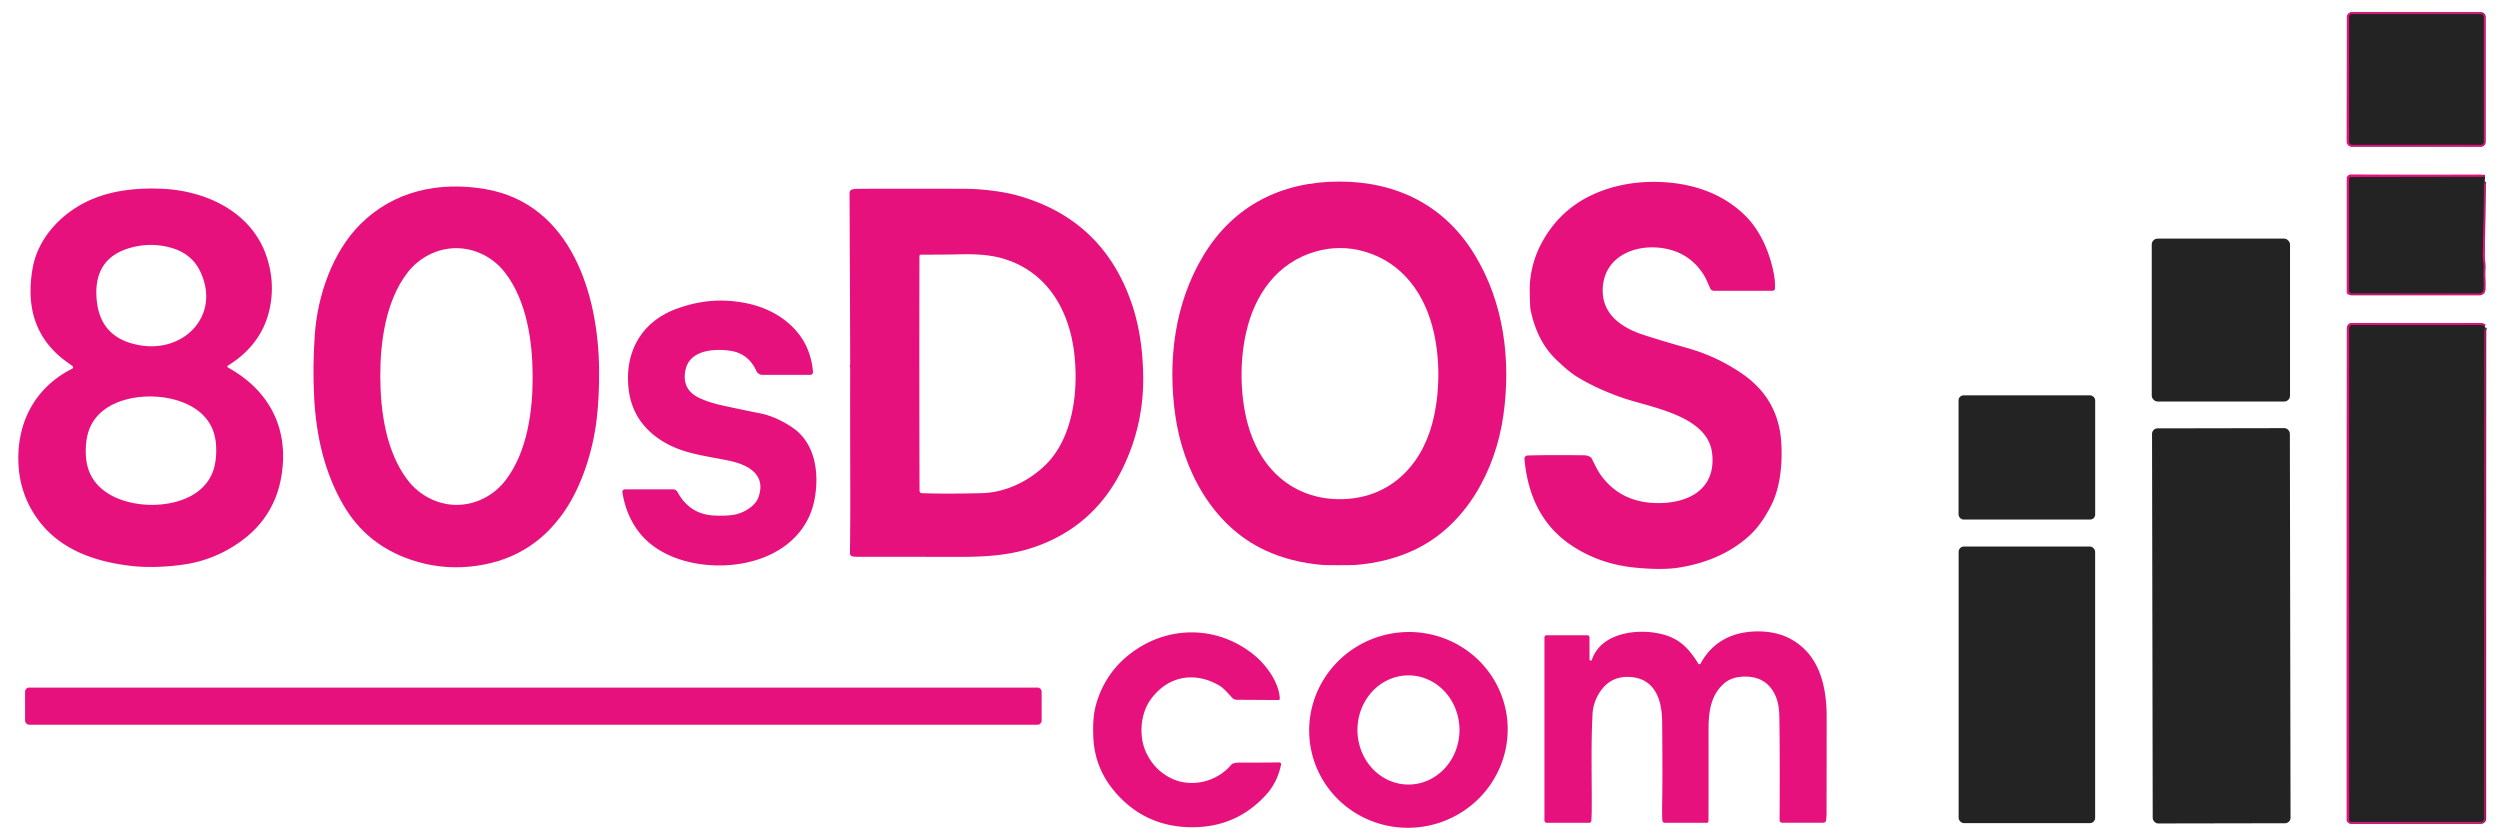
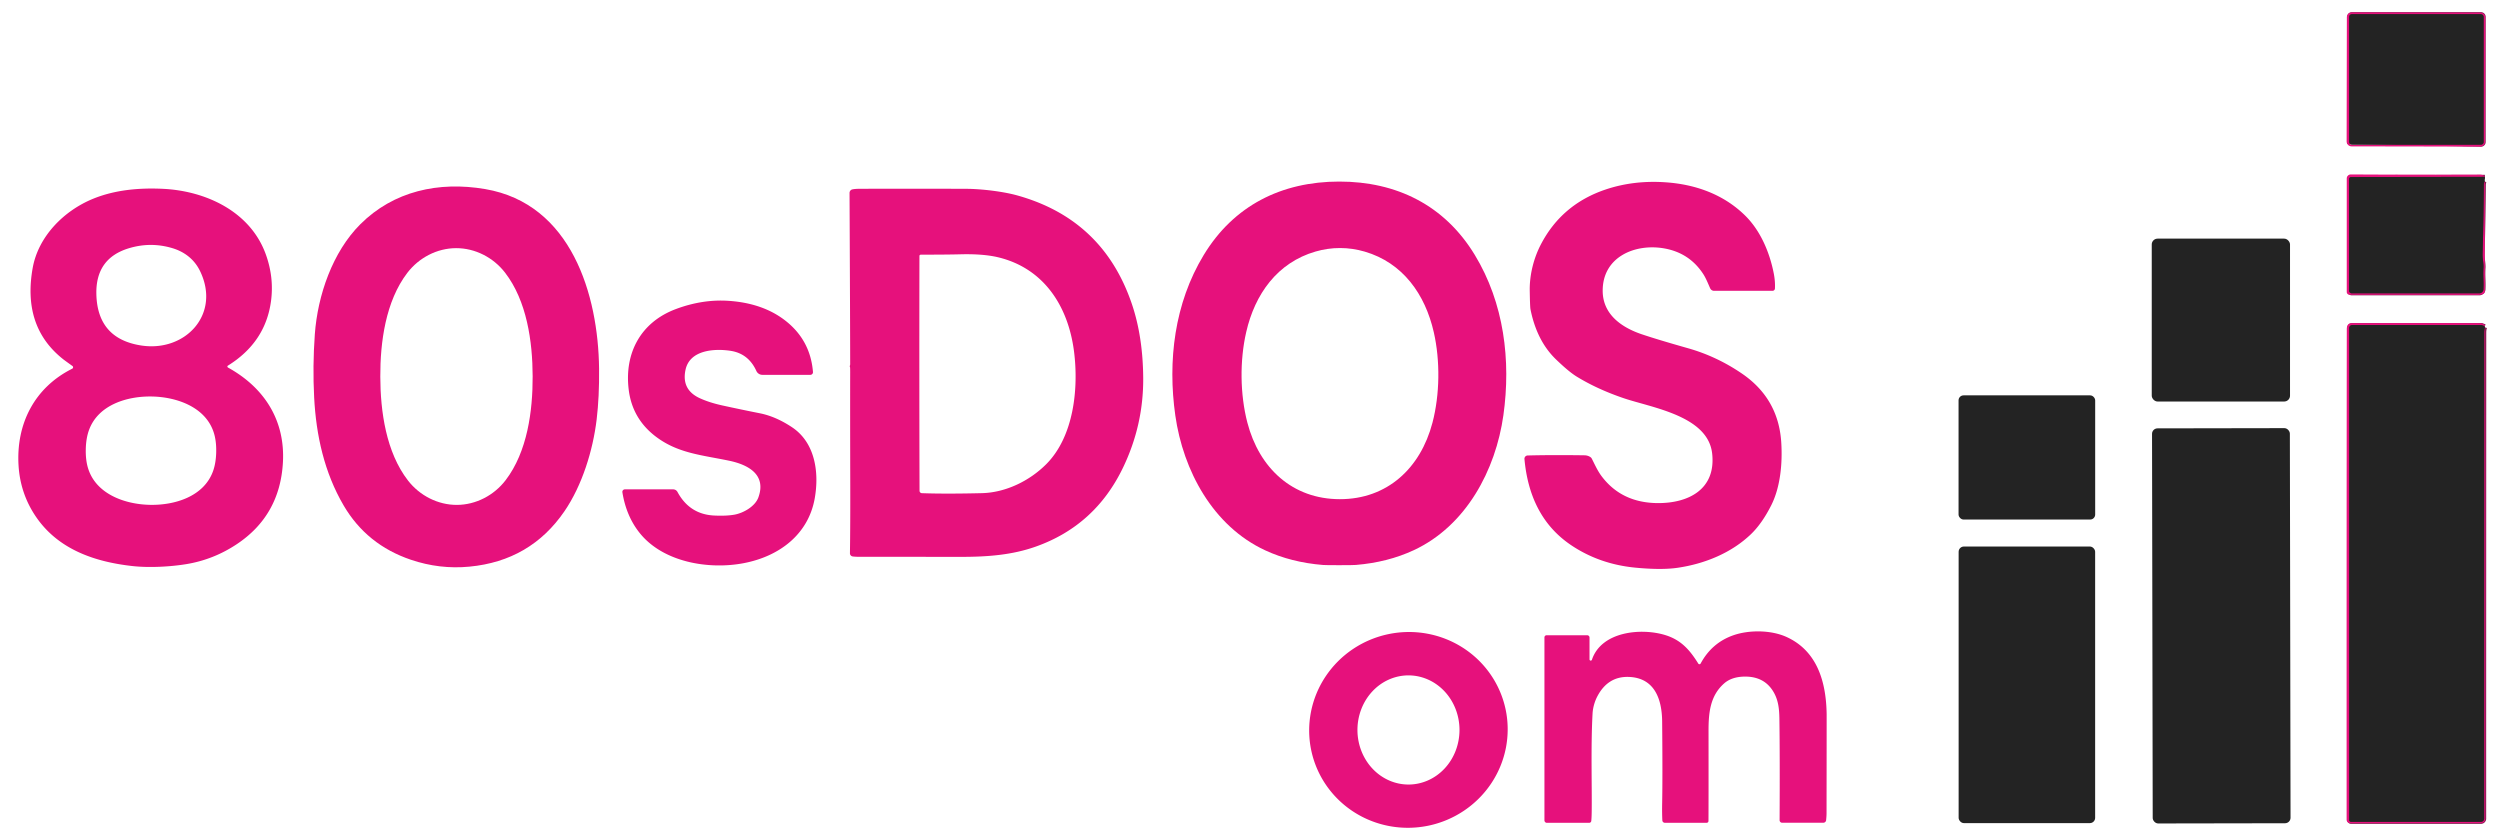
<svg xmlns="http://www.w3.org/2000/svg" version="1.1" viewBox="0.00 0.00 1245.00 418.00">
  <g stroke-width="2.00" fill="none" stroke-linecap="butt">
    <path stroke="#851a50" vector-effect="non-scaling-stroke" d="   M 1237.48 88.06   L 1170.86 88.17   A 1.02 1.01 0.0 0 0 1169.84 89.18   L 1169.84 144.74   A 1.36 1.35 0.0 0 0 1171.20 146.09   L 1234.65 146.09   A 2.13 2.13 0.0 0 0 1236.78 144.04   C 1236.96 139.80 1236.52 137.20 1236.79 133.42   C 1236.93 131.38 1236.28 128.89 1236.34 126.52   Q 1236.89 106.42 1236.96 92.03   Q 1236.97 90.93 1237.41 90.29" />
    <path stroke="#851a50" vector-effect="non-scaling-stroke" d="   M 1237.46 162.48   L 1236.11 161.95   A 1.34 1.24 53.6 0 0 1235.64 161.86   L 1171.41 161.86   A 1.51 1.51 0.0 0 0 1169.90 163.37   L 1169.90 408.34   A 0.95 0.95 0.0 0 0 1170.85 409.29   L 1235.51 409.29   A 1.61 1.61 0.0 0 0 1237.12 407.68   Q 1237.11 346.14 1237.16 165.50   Q 1237.16 164.24 1237.56 163.03" />
-     <path stroke="#851a50" vector-effect="non-scaling-stroke" d="   M 1236.87 8.40   A 1.35 1.35 0.0 0 0 1235.52 7.05   L 1171.22 7.05   A 1.35 1.35 0.0 0 0 1169.87 8.40   L 1169.87 70.72   A 1.35 1.35 0.0 0 0 1171.22 72.07   L 1235.52 72.07   A 1.35 1.35 0.0 0 0 1236.87 70.72   L 1236.87 8.40" />
+     <path stroke="#851a50" vector-effect="non-scaling-stroke" d="   M 1236.87 8.40   A 1.35 1.35 0.0 0 0 1235.52 7.05   L 1171.22 7.05   A 1.35 1.35 0.0 0 0 1169.87 8.40   L 1169.87 70.72   L 1235.52 72.07   A 1.35 1.35 0.0 0 0 1236.87 70.72   L 1236.87 8.40" />
  </g>
  <path fill="#e6117c" d="   M 1237.586 70.56   A 2.45 2.45 0.0 0 1 1235.132 73.006   L 1171.072 72.894   A 2.45 2.45 0.0 0 1 1168.626 70.44   L 1168.734 8.64   A 2.45 2.45 0.0 0 1 1171.188 6.194   L 1235.248 6.306   A 2.45 2.45 0.0 0 1 1237.694 8.76   L 1237.586 70.56   Z   M 1236.87 8.40   A 1.35 1.35 0.0 0 0 1235.52 7.05   L 1171.22 7.05   A 1.35 1.35 0.0 0 0 1169.87 8.40   L 1169.87 70.72   A 1.35 1.35 0.0 0 0 1171.22 72.07   L 1235.52 72.07   A 1.35 1.35 0.0 0 0 1236.87 70.72   L 1236.87 8.40   Z" />
  <rect fill="#232323" x="1169.87" y="7.05" width="67.00" height="65.02" rx="1.35" />
  <path fill="#e6117c" d="   M 1237.48 88.06   L 1170.86 88.17   A 1.02 1.01 0.0 0 0 1169.84 89.18   L 1169.84 144.74   A 1.36 1.35 0.0 0 0 1171.20 146.09   L 1234.65 146.09   A 2.13 2.13 0.0 0 0 1236.78 144.04   C 1236.96 139.80 1236.52 137.20 1236.79 133.42   C 1236.93 131.38 1236.28 128.89 1236.34 126.52   Q 1236.89 106.42 1236.96 92.03   Q 1236.97 90.93 1237.41 90.29   L 1237.46 145.05   A 1.50 1.49 -7.6 0 1 1236.35 146.49   Q 1235.01 146.85 1233.87 146.85   Q 1174.94 146.76 1170.06 146.78   A 1.38 1.38 0.0 0 1 1168.68 145.40   L 1168.68 88.90   A 2.03 2.02 -89.7 0 1 1170.72 86.87   Q 1203.58 87.06 1234.97 86.98   Q 1236.63 86.98 1237.48 88.06   Z" />
  <path fill="#232323" d="   M 1237.48 88.06   L 1237.41 90.29   Q 1236.97 90.93 1236.96 92.03   Q 1236.89 106.42 1236.34 126.52   C 1236.28 128.89 1236.93 131.38 1236.79 133.42   C 1236.52 137.20 1236.96 139.80 1236.78 144.04   A 2.13 2.13 0.0 0 1 1234.65 146.09   L 1171.20 146.09   A 1.36 1.35 0.0 0 1 1169.84 144.74   L 1169.84 89.18   A 1.02 1.01 -0.0 0 1 1170.86 88.17   L 1237.48 88.06   Z" />
  <path fill="#e6117c" d="   M 666.89 90.42   C 695.56 90.39 719.42 102.26 734.41 126.89   C 749.04 150.92 752.51 179.57 748.69 206.78   C 744.85 234.14 730.12 261.87 704.05 274.00   Q 691.09 280.03 675.25 281.34   Q 673.85 281.46 667.07 281.46   Q 660.29 281.47 658.89 281.36   Q 643.05 280.08 630.08 274.07   C 603.99 261.99 589.20 234.29 585.31 206.94   C 581.44 179.73 584.85 151.08 599.44 127.02   C 614.38 102.36 638.21 90.45 666.89 90.42   Z   M 667.22 248.59   C 690.83 248.62 707.41 233.19 713.36 210.54   C 717.04 196.52 717.26 179.67 714.03 165.46   C 709.75 146.57 698.61 130.85 679.62 125.30   Q 673.57 123.53 667.38 123.52   Q 661.18 123.51 655.12 125.27   C 636.12 130.77 624.94 146.47 620.62 165.35   C 617.35 179.55 617.53 196.40 621.18 210.43   C 627.07 233.10 643.61 248.57 667.22 248.59   Z" />
  <path fill="#e6117c" d="   M 759.18 228.61   A 1.63 1.63 0.0 0 1 760.76 226.83   Q 772.88 226.51 789.00 226.74   Q 790.77 226.76 792.08 227.68   A 2.05 1.98 -87.2 0 1 792.71 228.40   C 794.38 231.68 795.58 234.44 797.57 237.11   Q 807.54 250.41 825.49 250.54   C 840.90 250.65 854.65 243.66 852.65 225.81   C 850.53 207.00 822.51 203.04 808.50 198.27   Q 795.44 193.82 785.22 187.56   Q 781.23 185.12 774.84 178.94   Q 765.32 169.74 762.18 154.03   Q 761.94 152.81 761.81 144.73   C 761.69 136.42 763.98 128.18 767.39 121.66   Q 777.81 101.70 799.61 94.37   Q 813.69 89.64 829.76 90.81   C 844.78 91.89 858.59 96.98 869.18 107.45   C 876.76 114.96 881.30 125.74 883.34 136.19   Q 884.10 140.09 883.92 143.69   A 1.20 1.20 0.0 0 1 882.72 144.83   L 853.61 144.83   A 2.14 2.13 77.7 0 1 851.67 143.58   C 850.87 141.84 849.68 138.75 848.29 136.59   Q 841.45 125.98 828.87 123.72   C 814.40 121.13 798.02 127.83 798.14 144.94   C 798.22 156.53 807.45 163.03 817.55 166.45   Q 825.42 169.11 840.59 173.41   Q 854.98 177.48 867.57 186.10   Q 885.66 198.49 887.06 220.25   C 887.73 230.67 886.67 242.55 882.06 251.67   Q 877.48 260.71 872.05 265.95   C 862.34 275.30 849.10 280.74 835.57 282.74   Q 827.51 283.94 814.51 282.70   Q 796.45 280.98 782.30 271.41   C 767.40 261.33 760.77 246.08 759.18 228.61   Z" />
  <path fill="#e6117c" d="   M 156.45 197.94   Q 155.64 182.33 156.78 166.50   C 158.19 146.93 165.69 125.44 179.37 111.75   C 195.99 95.11 218.52 90.21 241.62 94.16   C 284.53 101.49 297.92 146.75 298.34 183.54   Q 298.50 197.49 297.13 208.92   C 295.29 224.22 289.97 241.64 281.10 254.60   Q 264.19 279.30 233.77 282.19   Q 218.93 283.61 204.61 278.75   Q 182.60 271.29 171.15 251.75   C 161.52 235.31 157.43 216.86 156.45 197.94   Z   M 189.39 187.63   C 189.44 204.87 192.25 225.19 203.18 239.30   C 208.99 246.79 218.05 251.47 227.53 251.44   C 237.01 251.41 246.04 246.68 251.80 239.14   C 262.64 224.97 265.32 204.63 265.26 187.39   C 265.21 170.15 262.40 149.83 251.47 135.72   C 245.66 128.22 236.60 123.55 227.12 123.58   C 217.64 123.61 208.62 128.34 202.85 135.88   C 192.01 150.05 189.33 170.39 189.39 187.63   Z" />
  <path fill="#e6117c" d="   M 113.24 182.57   Q 113.29 182.90 113.64 183.09   C 131.99 193.26 142.08 209.72 140.89 230.38   Q 139.38 256.69 117.99 270.95   Q 106.34 278.72 92.71 280.95   C 85.17 282.18 74.67 282.85 66.09 281.91   C 47.50 279.87 29.57 273.80 18.47 258.15   Q 10.18 246.46 9.25 231.99   C 7.93 211.20 17.10 193.05 35.96 183.62   A 0.80 0.80 0.0 0 0 36.07 182.26   Q 32.35 179.59 31.68 179.07   C 16.75 167.40 13.08 151.44 16.27 133.48   C 19.08 117.73 31.80 104.91 46.45 98.95   C 57.06 94.64 68.91 93.46 81.07 94.03   C 102.52 95.04 124.66 105.32 132.36 126.64   Q 136.55 138.25 134.95 150.04   Q 132.16 170.53 113.43 182.13   A 0.44 0.42 69.6 0 0 113.24 182.57   Z   M 99.61 134.96   C 96.75 129.08 91.81 125.34 85.71 123.54   Q 74.95 120.36 64.15 123.64   Q 47.56 128.67 47.99 146.53   Q 48.53 168.67 70.29 172.05   C 92.26 175.46 110.09 156.53 99.61 134.96   Z   M 42.72 223.70   Q 42.60 229.25 43.92 233.40   C 47.97 246.12 62.22 251.13 74.58 251.41   C 86.94 251.69 101.41 247.33 106.03 234.81   Q 107.54 230.72 107.67 225.17   Q 107.79 219.62 106.47 215.47   C 102.42 202.75 88.17 197.74 75.81 197.46   C 63.45 197.18 48.98 201.54 44.36 214.06   Q 42.85 218.14 42.72 223.70   Z" />
  <path fill="#e6117c" d="   M 423.23 182.15   Q 423.39 181.92 423.39 181.25   Q 423.38 163.79 423.07 96.09   A 1.82 1.80 84.4 0 1 424.52 94.31   Q 425.82 94.04 427.75 94.03   Q 447.71 93.92 481.00 94.03   C 488.87 94.05 499.68 95.39 506.59 97.32   Q 549.36 109.23 563.65 151.33   Q 569.17 167.58 569.32 188.24   Q 569.48 211.67 559.23 232.95   Q 545.34 261.77 515.75 272.23   C 504.16 276.33 492.16 277.34 478.22 277.32   Q 454.42 277.29 428.25 277.30   Q 426.03 277.30 424.62 277.11   A 1.58 1.57 4.6 0 1 423.27 275.53   Q 423.48 261.67 423.43 241.53   Q 423.34 204.39 423.39 185.50   Q 423.40 182.80 423.27 182.66   A 0.40 0.40 0.0 0 1 423.23 182.15   Z   M 458.10 126.99   Q 457.88 127.19 457.88 127.48   Q 457.76 187.38 457.93 244.41   A 1.20 1.19 1.3 0 0 459.08 245.60   Q 470.78 246.03 489.01 245.59   C 500.82 245.30 512.65 239.51 520.95 231.24   C 534.90 217.33 537.21 193.14 534.84 174.85   C 531.91 152.31 519.76 133.67 497.28 128.18   Q 489.76 126.34 478.11 126.65   Q 471.75 126.82 458.77 126.82   Q 458.31 126.82 458.10 126.99   Z" />
  <rect fill="#232323" x="1071.57" y="118.84" width="68.86" height="81.12" rx="2.91" />
  <path fill="#e6117c" d="   M 309.95 245.15   A 1.25 1.25 0.0 0 1 311.18 243.70   L 335.22 243.70   A 2.47 2.46 75.8 0 1 337.39 245.00   Q 343.44 256.20 355.77 256.74   Q 361.79 257.01 365.76 256.30   C 370.15 255.51 376.02 252.26 377.67 247.72   C 381.75 236.48 372.81 231.46 363.12 229.44   C 349.39 226.57 337.34 225.77 326.22 217.14   Q 314.82 208.29 313.09 193.99   C 310.88 175.85 319.06 160.52 336.46 153.96   Q 349.74 148.96 362.74 149.81   Q 380.21 150.96 391.52 160.00   Q 403.60 169.66 404.86 185.25   A 1.32 1.31 87.8 0 1 403.55 186.67   L 379.66 186.67   A 3.28 3.28 0.0 0 1 376.67 184.74   Q 372.74 176.08 363.82 174.71   C 355.90 173.50 343.55 174.19 341.40 184.11   Q 339.24 194.05 348.50 198.31   Q 353.27 200.50 359.80 201.93   Q 368.82 203.91 378.43 205.82   Q 386.34 207.39 394.43 212.77   C 405.73 220.28 408.08 234.82 405.75 248.11   C 402.58 266.17 388.08 277.03 370.50 280.43   C 352.92 283.84 330.32 279.98 318.68 265.57   Q 311.87 257.15 309.95 245.15   Z" />
  <path fill="#e6117c" d="   M 1237.46 162.48   L 1236.11 161.95   A 1.34 1.24 53.6 0 0 1235.64 161.86   L 1171.41 161.86   A 1.51 1.51 0.0 0 0 1169.90 163.37   L 1169.90 408.34   A 0.95 0.95 0.0 0 0 1170.85 409.29   L 1235.51 409.29   A 1.61 1.61 0.0 0 0 1237.12 407.68   Q 1237.11 346.14 1237.16 165.50   Q 1237.16 164.24 1237.56 163.03   Q 1237.75 229.77 1237.70 296.50   Q 1237.65 347.73 1237.65 407.38   Q 1237.65 409.32 1236.23 409.76   Q 1235.88 409.87 1233.25 409.88   Q 1199.62 409.90 1170.32 409.93   A 1.70 1.70 0.0 0 1 1168.62 408.23   Q 1168.58 262.36 1168.70 163.94   Q 1168.70 160.93 1171.22 160.93   Q 1214.14 160.84 1234.92 160.94   Q 1236.36 160.94 1237.33 161.84   Q 1237.48 161.98 1237.46 162.48   Z" />
  <path fill="#232323" d="   M 1237.46 162.48   Q 1237.12 162.86 1237.56 163.03   Q 1237.16 164.24 1237.16 165.50   Q 1237.11 346.14 1237.12 407.68   A 1.61 1.61 0.0 0 1 1235.51 409.29   L 1170.85 409.29   A 0.95 0.95 0.0 0 1 1169.90 408.34   L 1169.90 163.37   A 1.51 1.51 0.0 0 1 1171.41 161.86   L 1235.64 161.86   A 1.34 1.24 53.6 0 1 1236.11 161.95   L 1237.46 162.48   Z" />
  <rect fill="#232323" x="975.36" y="196.89" width="68.04" height="61.84" rx="2.49" />
  <rect fill="#232323" x="-34.32" y="-98.38" transform="translate(1106.20,311.65) rotate(-0.1)" width="68.64" height="196.76" rx="2.73" />
  <rect fill="#232323" x="975.40" y="272.17" width="67.98" height="137.74" rx="2.62" />
  <path fill="#e6117c" d="   M 791.58 328.37   A 0.62 0.61 -35.9 0 0 792.78 328.56   C 797.49 314.40 817.33 312.60 829.30 316.27   C 837.22 318.70 841.56 323.74 845.74 330.46   A 0.68 0.68 0.0 0 0 846.92 330.43   Q 852.50 320.09 863.28 316.34   C 871.04 313.65 881.98 313.67 889.80 317.26   C 905.09 324.28 909.45 339.75 909.67 355.75   Q 909.69 356.89 909.62 404.98   Q 909.62 406.28 909.41 408.45   A 1.42 1.41 2.7 0 1 908.00 409.73   L 887.52 409.73   A 1.28 1.28 0.0 0 1 886.24 408.45   Q 886.41 377.01 886.14 358.07   C 886.07 353.00 885.63 348.47 882.98 344.20   Q 878.34 336.72 868.52 336.95   Q 862.31 337.10 858.62 340.34   C 851.58 346.53 850.83 355.10 850.85 364.25   Q 850.89 400.81 850.82 408.85   A 0.90 0.90 0.0 0 1 849.92 409.75   L 829.11 409.75   A 1.26 1.25 -1.4 0 1 827.85 408.56   Q 827.66 404.96 827.76 399.75   Q 828.01 386.75 827.75 359.26   C 827.65 348.06 823.90 337.56 811.16 337.11   Q 800.77 336.74 795.49 346.76   C 794.25 349.11 793.27 352.21 793.10 355.29   C 792.18 371.76 792.86 392.45 792.66 404.73   Q 792.62 407.31 792.46 408.82   A 1.06 1.06 0.0 0 1 791.41 409.77   L 770.36 409.77   A 1.24 1.23 90.0 0 1 769.13 408.53   L 769.13 317.43   A 1.08 1.08 0.0 0 1 770.21 316.35   L 790.42 316.35   A 1.16 1.15 0.0 0 1 791.58 317.50   L 791.58 328.37   Z" />
  <path fill="#e6117c" d="   M 749.832 353.46   A 49.46 48.72 -11.7 0 1 711.28 411.198   A 49.46 48.72 -11.7 0 1 652.968 373.52   A 49.46 48.72 -11.7 0 1 691.52 315.782   A 49.46 48.72 -11.7 0 1 749.832 353.46   Z   M 701.373 336.34   A 27.18 25.41 -90.1 0 0 676.01 363.564   A 27.18 25.41 -90.1 0 0 701.467 390.7   A 27.18 25.41 -90.1 0 0 726.83 363.476   A 27.18 25.41 -90.1 0 0 701.373 336.34   Z" />
-   <path fill="#e6117c" d="   M 637.34 347.81   A 0.77 0.76 -1.7 0 1 636.57 348.62   L 615.97 348.49   A 3.34 3.32 68.6 0 1 613.56 347.43   C 612.27 346.05 609.66 342.85 607.27 341.44   C 594.68 334.06 581.26 336.78 572.92 348.51   C 567.80 355.72 567.15 366.78 570.64 374.44   Q 574.75 383.47 583.30 387.62   C 593.16 392.40 605.86 389.51 613.11 380.89   A 2.07 2.06 7.0 0 1 613.78 380.37   Q 614.99 379.79 616.75 379.79   Q 629.52 379.80 637.06 379.67   A 0.92 0.91 -84.7 0 1 637.97 380.77   Q 636.14 389.63 630.52 395.80   Q 615.33 412.47 592.41 411.95   Q 569.80 411.43 555.18 394.27   Q 544.87 382.18 544.44 366.24   C 544.29 360.45 544.44 355.29 546.14 349.79   Q 551.47 332.49 566.97 322.70   C 585.20 311.18 607.85 312.56 624.56 326.21   C 630.59 331.14 636.89 339.71 637.34 347.81   Z" />
-   <rect fill="#e6117c" x="12.49" y="342.41" width="506.24" height="18.50" rx="1.99" />
</svg>